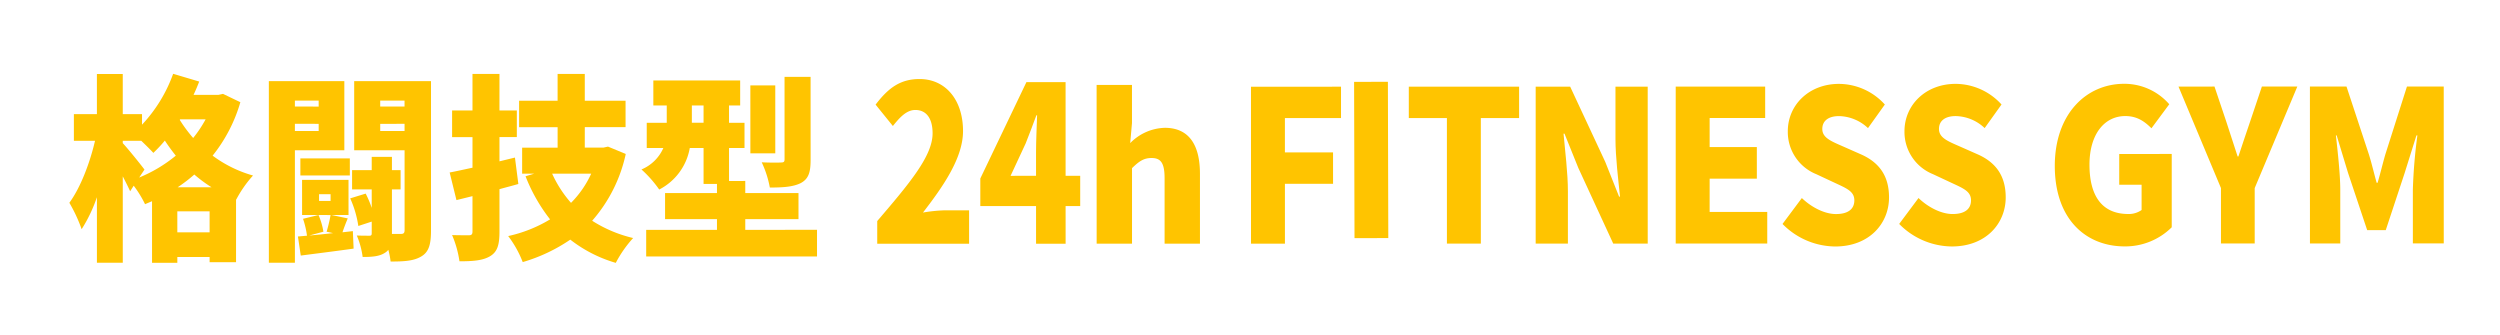
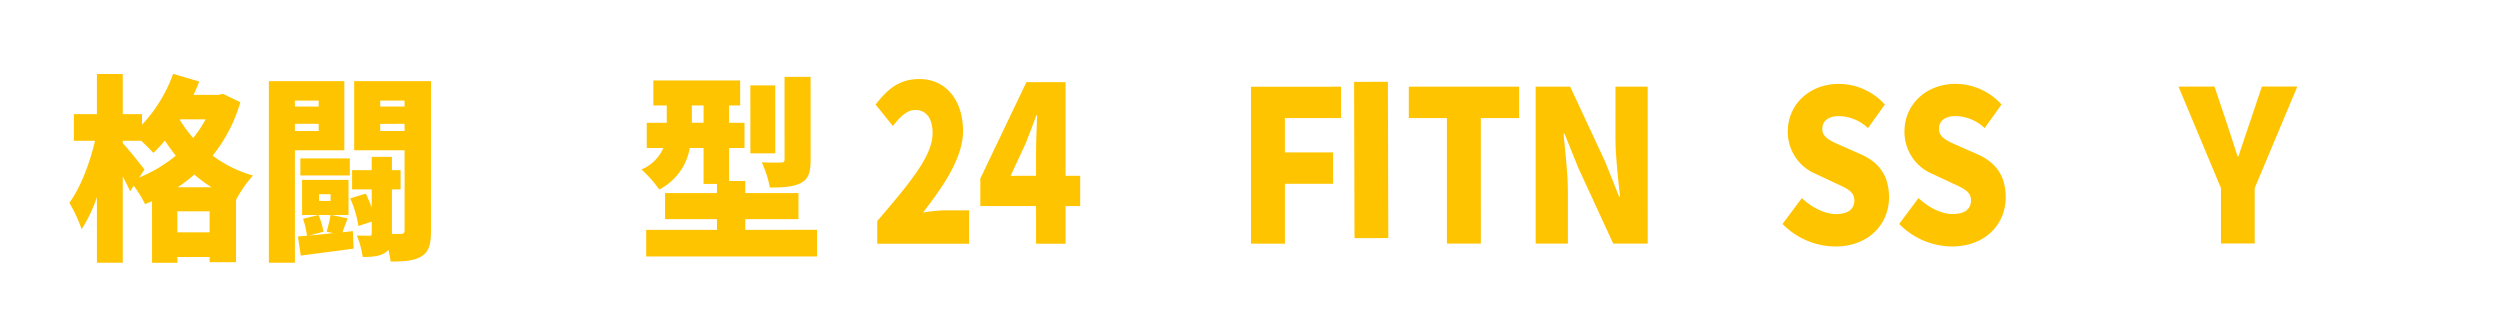
<svg xmlns="http://www.w3.org/2000/svg" width="613.092" height="82.037" viewBox="0 0 613.092 82.037">
  <defs>
    <filter id="パス_67" x="0" y="0.665" width="78.683" height="81.134" filterUnits="userSpaceOnUse">
      <feOffset input="SourceAlpha" />
      <feGaussianBlur stdDeviation="5" result="blur" />
      <feFlood flood-opacity="0.8" />
      <feComposite operator="in" in2="blur" />
      <feComposite in="SourceGraphic" />
    </filter>
    <filter id="パス_68" x="46.705" y="1.051" width="76.537" height="80.986" filterUnits="userSpaceOnUse">
      <feOffset input="SourceAlpha" />
      <feGaussianBlur stdDeviation="5" result="blur-2" />
      <feFlood flood-opacity="0.8" />
      <feComposite operator="in" in2="blur-2" />
      <feComposite in="SourceGraphic" />
    </filter>
    <filter id="パス_69" x="91.953" y="0" width="80.595" height="81.951" filterUnits="userSpaceOnUse">
      <feOffset input="SourceAlpha" />
      <feGaussianBlur stdDeviation="5" result="blur-3" />
      <feFlood flood-opacity="0.8" />
      <feComposite operator="in" in2="blur-3" />
      <feComposite in="SourceGraphic" />
    </filter>
    <filter id="パス_70" x="139.378" y="0.059" width="78.324" height="80.714" filterUnits="userSpaceOnUse">
      <feOffset input="SourceAlpha" />
      <feGaussianBlur stdDeviation="5" result="blur-4" />
      <feFlood flood-opacity="0.8" />
      <feComposite operator="in" in2="blur-4" />
      <feComposite in="SourceGraphic" />
    </filter>
    <filter id="パス_71" x="195.254" y="3.072" width="59.071" height="72.939" filterUnits="userSpaceOnUse">
      <feOffset input="SourceAlpha" />
      <feGaussianBlur stdDeviation="5" result="blur-5" />
      <feFlood flood-opacity="0.8" />
      <feComposite operator="in" in2="blur-5" />
      <feComposite in="SourceGraphic" />
    </filter>
    <filter id="パス_72" x="222.395" y="3.133" width="58.17" height="71.801" filterUnits="userSpaceOnUse">
      <feOffset input="SourceAlpha" />
      <feGaussianBlur stdDeviation="5" result="blur-6" />
      <feFlood flood-opacity="0.8" />
      <feComposite operator="in" in2="blur-6" />
      <feComposite in="SourceGraphic" />
    </filter>
    <filter id="パス_73" x="248.619" y="4.696" width="61.721" height="71.557" filterUnits="userSpaceOnUse">
      <feOffset input="SourceAlpha" />
      <feGaussianBlur stdDeviation="5" result="blur-7" />
      <feFlood flood-opacity="0.8" />
      <feComposite operator="in" in2="blur-7" />
      <feComposite in="SourceGraphic" />
    </filter>
    <filter id="パス_74" x="286.223" y="3.988" width="55.882" height="71.751" filterUnits="userSpaceOnUse">
      <feOffset input="SourceAlpha" />
      <feGaussianBlur stdDeviation="5" result="blur-8" />
      <feFlood flood-opacity="0.8" />
      <feComposite operator="in" in2="blur-8" />
      <feComposite in="SourceGraphic" />
    </filter>
    <filter id="長方形_72" x="315.753" y="5.889" width="38.258" height="68.18" filterUnits="userSpaceOnUse">
      <feOffset input="SourceAlpha" />
      <feGaussianBlur stdDeviation="5" result="blur-9" />
      <feFlood flood-opacity="0.8" />
      <feComposite operator="in" in2="blur-9" />
      <feComposite in="SourceGraphic" />
    </filter>
    <filter id="パス_75" x="324.701" y="3.558" width="60.746" height="71.804" filterUnits="userSpaceOnUse">
      <feOffset input="SourceAlpha" />
      <feGaussianBlur stdDeviation="5" result="blur-10" />
      <feFlood flood-opacity="0.8" />
      <feComposite operator="in" in2="blur-10" />
      <feComposite in="SourceGraphic" />
    </filter>
    <filter id="パス_76" x="355.504" y="3.522" width="63.883" height="72.913" filterUnits="userSpaceOnUse">
      <feOffset input="SourceAlpha" />
      <feGaussianBlur stdDeviation="5" result="blur-11" />
      <feFlood flood-opacity="0.8" />
      <feComposite operator="in" in2="blur-11" />
      <feComposite in="SourceGraphic" />
    </filter>
    <filter id="パス_77" x="389.579" y="3.999" width="58.901" height="72.005" filterUnits="userSpaceOnUse">
      <feOffset input="SourceAlpha" />
      <feGaussianBlur stdDeviation="5" result="blur-12" />
      <feFlood flood-opacity="0.8" />
      <feComposite operator="in" in2="blur-12" />
      <feComposite in="SourceGraphic" />
    </filter>
    <filter id="パス_78" x="417.771" y="4.171" width="59.38" height="71.728" filterUnits="userSpaceOnUse">
      <feOffset input="SourceAlpha" />
      <feGaussianBlur stdDeviation="5" result="blur-13" />
      <feFlood flood-opacity="0.8" />
      <feComposite operator="in" in2="blur-13" />
      <feComposite in="SourceGraphic" />
    </filter>
    <filter id="パス_79" x="446.164" y="4.172" width="59.381" height="71.728" filterUnits="userSpaceOnUse">
      <feOffset input="SourceAlpha" />
      <feGaussianBlur stdDeviation="5" result="blur-14" />
      <feFlood flood-opacity="0.8" />
      <feComposite operator="in" in2="blur-14" />
      <feComposite in="SourceGraphic" />
    </filter>
    <filter id="パス_80" x="483.443" y="3.839" width="63.091" height="71.979" filterUnits="userSpaceOnUse">
      <feOffset input="SourceAlpha" />
      <feGaussianBlur stdDeviation="5" result="blur-15" />
      <feFlood flood-opacity="0.8" />
      <feComposite operator="in" in2="blur-15" />
      <feComposite in="SourceGraphic" />
    </filter>
    <filter id="パス_81" x="512.006" y="3.377" width="62.15" height="72.015" filterUnits="userSpaceOnUse">
      <feOffset input="SourceAlpha" />
      <feGaussianBlur stdDeviation="5" result="blur-16" />
      <feFlood flood-opacity="0.8" />
      <feComposite operator="in" in2="blur-16" />
      <feComposite in="SourceGraphic" />
    </filter>
    <filter id="パス_82" x="543.904" y="3.062" width="69.188" height="73.834" filterUnits="userSpaceOnUse">
      <feOffset input="SourceAlpha" />
      <feGaussianBlur stdDeviation="5" result="blur-17" />
      <feFlood flood-opacity="0.8" />
      <feComposite operator="in" in2="blur-17" />
      <feComposite in="SourceGraphic" />
    </filter>
  </defs>
  <g id="txt_FITNESS_GYM" data-name="txt_FITNESS GYM" transform="matrix(0.996, 0.087, -0.087, 0.996, -10.813, -69.327)">
    <g id="グループ_1241" data-name="グループ 1241" transform="translate(0)">
      <g transform="matrix(1, -0.09, 0.09, 1, 16.81, 68.12)" filter="url(#パス_67)">
        <path id="パス_67-2" data-name="パス 67" d="M76.3,85.234A37.378,37.378,0,0,1,70.71,98.776a30.14,30.14,0,0,0,10.212,3.961,28.51,28.51,0,0,0-3.562,6.183l-.044,0L78.642,124.1l-6.407.56-.109-1.252-7.824.685.122,1.4-6.13.537-1.306-14.93c-.529.288-1.1.58-1.629.871a27.1,27.1,0,0,0-3.138-4.24l-.751,1.425c-.546-.971-1.3-2.216-2.1-3.455L51.2,126.64l-6.269.548L43.544,111.3a36.107,36.107,0,0,1-3.027,8.078,36.729,36.729,0,0,0-3.535-6.145c2.379-3.9,4.14-10.116,4.908-15.571l-5.124.449L36.2,91.653l5.582-.488-.851-9.728,6.268-.548.852,9.728,4.666-.408.223,2.553a35.69,35.69,0,0,0,6.47-12.99L65.888,81.1c-.318,1.1-.679,2.243-1.089,3.346l6.039-.529,1.078-.336Zm-22.927,20.4a34.829,34.829,0,0,0,8.412-6.074c-1.066-1.12-2.09-2.292-2.974-3.428a34.2,34.2,0,0,1-2.529,3.231c-.7-.668-1.994-1.719-3.185-2.683l-4.484.392.05.579c1.35,1.192,5,5,5.822,5.944Zm8.693-14.978-.079.151a35,35,0,0,0,3.633,4.1,29.591,29.591,0,0,0,2.623-4.792Zm9.037,15.8a34.008,34.008,0,0,1-4.434-2.718,36.236,36.236,0,0,1-3.756,3.435Zm.5,10.973-.447-5.1-7.823.685.447,5.1Z" transform="matrix(1, 0.09, -0.09, 1, -9.98, -66.96)" fill="#ffc400" />
      </g>
      <g transform="matrix(1, -0.09, 0.09, 1, 16.81, 68.12)" filter="url(#パス_68)">
        <path id="パス_68-2" data-name="パス 68" d="M89.248,95.834l2.384,27.259-6.314.552-3.85-44.018,18.3-1.6,1.466,16.759Zm-1.053-12.04.125,1.445,5.766-.5-.127-1.446Zm6.41,6.864-.152-1.734-5.765.5.151,1.734Zm-3.856,7.033,11.987-1.048.363,4.141L91.11,101.834Zm14.261,16.514.553,4.223c-4.428,1.018-9,2-12.664,2.805l-1.09-4.562,2.18-.385a21.162,21.162,0,0,0-1.319-4.01l3.671-1.244a16.828,16.828,0,0,1,1.543,3.941l-3.351,1.217c1.726-.3,3.677-.662,5.715-1.083l-1.586-.2a36.992,36.992,0,0,0,.608-4.129l-6.909.6-.747-8.524,11.256-.984.746,8.524-4.118.361,4.006.474c-.434,1.348-.749,2.491-.985,3.483Zm-8.831-6.6,2.792-.244-.144-1.637-2.791.244Zm27.76,4.8c.279,3.179-.011,5.145-1.7,6.409-1.729,1.316-4.051,1.665-7.436,1.962a19.293,19.293,0,0,0-.8-2.795,3.064,3.064,0,0,1-.759.8c-1.252.983-2.978,1.28-5.311,1.483a20.1,20.1,0,0,0-1.873-5.076c1.285-.065,2.612-.18,3.07-.221.411-.036.536-.192.5-.625l-.248-2.842-3.156,1.344a25.107,25.107,0,0,0-2.553-6.523l3.651-1.483a26,26,0,0,1,1.767,3.339l-.392-4.479-4.758.417-.409-4.671,4.758-.417-.282-3.227,4.9-.428.282,3.227,2.1-.184.408,4.671-2.1.184.943,10.789,2.2-.193c.641-.056.849-.316.785-1.039l-1.69-19.312-12.214,1.069-1.466-16.759,18.621-1.629Zm-15.063-30.42L109,83.43l5.9-.516-.127-1.445Zm6.545,6.852-.151-1.734-5.9.516.152,1.734Z" transform="matrix(1, 0.09, -0.09, 1, -8.68, -66.95)" fill="#ffc400" />
      </g>
      <g transform="matrix(1, -0.09, 0.09, 1, 16.81, 68.12)" filter="url(#パス_69)">
-         <path id="パス_69-2" data-name="パス 69" d="M142.868,99.422c-1.472.566-2.947,1.083-4.465,1.652l.9,10.306c.279,3.18-.077,4.909-1.723,6.12s-4.008,1.613-7.348,1.906a25.5,25.5,0,0,0-2.341-6.2c1.607-.091,3.482-.254,4.077-.307.641-.056.849-.317.79-.992l-.751-8.572-3.8,1.3-2.233-6.55c1.576-.429,3.415-1.028,5.434-1.641l-.648-7.417-4.942.432-.565-6.453,4.942-.432-.775-8.861,6.541-.573L136.734,82l4.209-.367.565,6.453-4.209.368.514,5.876,3.671-1.244Zm25.4-9.549a36.2,36.2,0,0,1-6.729,16.894,32.1,32.1,0,0,0,10.3,3.321,28.576,28.576,0,0,0-3.683,6.389,32.917,32.917,0,0,1-11.519-4.67,40.683,40.683,0,0,1-11.054,6.451,25.677,25.677,0,0,0-4.075-6,33.549,33.549,0,0,0,9.8-4.934,41.365,41.365,0,0,1-6.862-9.931l2.05-.81-2.927.256-.552-6.309,8.6-.752-.434-4.961-9.333.817-.561-6.406,9.333-.817-.569-6.5,6.589-.577.569,6.5,9.882-.865.561,6.4-9.882.865L158.2,89.2l4.529-.4,1.077-.338ZM150.839,96.2a28.51,28.51,0,0,0,5.195,6.679,24.44,24.44,0,0,0,4.276-7.507Z" transform="matrix(1, 0.09, -0.09, 1, -7.41, -66.98)" fill="#ffc400" />
-       </g>
+         </g>
      <g transform="matrix(1, -0.09, 0.09, 1, 16.81, 68.12)" filter="url(#パス_70)">
        <path id="パス_70-2" data-name="パス 70" d="M214.924,104.326l.565,6.453L174.082,114.4l-.564-6.454,17.157-1.5-.228-2.6-12.581,1.1-.552-6.309,12.581-1.1-.192-2.216-3.25.284-.761-8.717-3.341.293A14.075,14.075,0,0,1,175.82,97.9a28.418,28.418,0,0,0-4.726-4.49,10.032,10.032,0,0,0,4.852-5.664l-4.028.352-.534-6.115,4.85-.425-.367-4.191-3.249.284-.53-6.067,21.046-1.841.53,6.067-2.7.237.366,4.191,3.752-.328.536,6.116-3.753.327.7,7.995L196.5,94l.257,2.938,12.9-1.129.552,6.309-12.9,1.129.227,2.6ZM185.156,80.773l-.366-4.191-2.838.248.368,4.191Zm18.035,5.9-6.039.528-1.442-16.47,6.04-.529Zm8.7.84c.265,3.035-.1,4.668-1.933,5.848-1.8,1.077-4.208,1.436-7.365,1.712a25.023,25.023,0,0,0-2.5-5.945c1.793-.06,4.034-.256,4.671-.36.641-.056.858-.221.8-.847l-1.75-19.986,6.314-.552Z" transform="matrix(1, 0.09, -0.09, 1, -6.09, -66.98)" fill="#ffc400" />
      </g>
      <g transform="matrix(1, -0.09, 0.09, 1, 16.81, 68.12)" filter="url(#パス_71)">
        <path id="パス_71-2" data-name="パス 71" d="M227.8,100.968c6.974-9.744,12.043-16.926,11.561-22.429-.325-3.722-2.092-5.525-4.681-5.3-2.2.192-3.715,2.283-5.1,4.361l-4.639-4.813c2.788-4.428,5.542-6.736,10.117-7.137,6.215-.543,10.965,4.044,11.634,11.7.572,6.527-3.7,13.912-7.983,20.593a36.829,36.829,0,0,1,5.218-1l5.912-.517.708,8.092-22.268,1.948Z" transform="matrix(1, 0.09, -0.09, 1, -4.55, -66.89)" fill="#ffc400" />
      </g>
      <g transform="matrix(1, -0.09, 0.09, 1, 16.81, 68.12)" filter="url(#パス_72)">
        <path id="パス_72-2" data-name="パス 72" d="M265.234,94.05l-13.509,1.181-.585-6.69,9.135-24.335,9.494-.83,1.987,22.711,3.539-.31.642,7.338-3.539.309.8,9.117-7.164.626Zm-.642-7.338-.5-5.718c-.222-2.535-.389-6.433-.526-8.978l-.173.015c-.622,2.338-1.291,4.625-1.995,7.024l-2.979,8.2Z" transform="matrix(1, 0.09, -0.09, 1, -3.8, -66.89)" fill="#ffc400" />
      </g>
      <g transform="matrix(1, -0.09, 0.09, 1, 16.81, 68.12)" filter="url(#パス_73)">
-         <path id="パス_73-2" data-name="パス 73" d="M276.621,63.421l8.572-.75.81,9.247-.008,4.9a12.224,12.224,0,0,1,8.056-4.442c5.972-.523,8.9,3.54,9.5,10.379l1.483,16.952-8.572.75-1.39-15.893c-.334-3.805-1.438-4.776-3.606-4.586-1.927.169-3.006,1.137-4.5,2.869l1.6,18.3-8.573.75Z" transform="matrix(1, 0.09, -0.09, 1, -3.07, -66.85)" fill="#ffc400" />
-       </g>
+         </g>
      <g transform="matrix(1, -0.09, 0.09, 1, 16.81, 68.12)" filter="url(#パス_74)">
        <path id="パス_74-2" data-name="パス 74" d="M313.039,60.7l21.822-1.908.664,7.607-13.6,1.189.728,8.321,11.668-1.02.667,7.607L323.321,83.52l1.268,14.5-8.223.72Z" transform="matrix(1, 0.09, -0.09, 1, -2.02, -66.87)" fill="#ffc400" />
      </g>
      <g transform="matrix(1, -0.09, 0.09, 1, 16.81, 68.12)" filter="url(#長方形_72)">
        <rect id="長方形_72-2" data-name="長方形 72" width="8.255" height="38.18" transform="translate(330.75 20.89)" fill="#ffc400" />
      </g>
      <g transform="matrix(1, -0.09, 0.09, 1, 16.81, 68.12)" filter="url(#パス_75)">
        <path id="パス_75-2" data-name="パス 75" d="M360.132,64.261l-9.234.808-.665-7.607,26.736-2.34.666,7.608-9.28.813,2.662,30.427-8.223.719Z" transform="matrix(1, 0.09, -0.09, 1, -0.95, -66.88)" fill="#ffc400" />
      </g>
      <g transform="matrix(1, -0.09, 0.09, 1, 16.81, 68.12)" filter="url(#パス_76)">
        <path id="パス_76-2" data-name="パス 76" d="M380.132,54.845l8.361-.731L398.585,71.6l4.091,8.131.23-.02c-.766-4-1.934-9.4-2.331-13.944l-1.1-12.61,7.811-.683,3.327,38.035-8.361.731L392.193,73.647l-4.083-8.028-.23.02c.739,4.205,1.883,9.353,2.286,13.948l1.1,12.61-7.81.683Z" transform="matrix(1, 0.09, -0.09, 1, -0.09, -66.88)" fill="#ffc400" />
      </g>
      <g transform="matrix(1, -0.09, 0.09, 1, 16.81, 68.12)" filter="url(#パス_77)">
-         <path id="パス_77-2" data-name="パス 77" d="M413.131,51.946l21.684-1.9.666,7.608L422.02,58.832l.616,7.046,11.439-1,.671,7.658-11.439,1,.7,8.067,13.966-1.221.671,7.657-22.189,1.942Z" transform="matrix(1, 0.09, -0.09, 1, 0.86, -66.87)" fill="#ffc400" />
-       </g>
+         </g>
      <g transform="matrix(1, -0.09, 0.09, 1, 16.81, 68.12)" filter="url(#パス_78)">
        <path id="パス_78-2" data-name="パス 78" d="M441.144,83.031l4.136-6.689c2.589,2.087,5.9,3.394,8.608,3.156,3.033-.264,4.344-1.666,4.166-3.707-.192-2.2-2.139-2.746-5.2-3.868l-4.543-1.659a11.076,11.076,0,0,1-7.848-9.808c-.559-6.381,4.138-11.938,11.4-12.572a15.165,15.165,0,0,1,11.555,4.031l-3.588,6.074a10.528,10.528,0,0,0-7.284-2.294c-2.525.221-3.943,1.476-3.769,3.469.188,2.143,2.371,2.774,5.52,3.837l4.438,1.515c4.392,1.52,7.2,4.464,7.665,9.825.554,6.33-3.737,12.313-12.007,13.036a18.152,18.152,0,0,1-13.248-4.345" transform="matrix(1, 0.09, -0.09, 1, 1.65, -66.86)" fill="#ffc400" />
      </g>
      <g transform="matrix(1, -0.09, 0.09, 1, 16.81, 68.12)" filter="url(#パス_79)">
        <path id="パス_79-2" data-name="パス 79" d="M468.64,80.626l4.136-6.689c2.59,2.087,5.9,3.394,8.609,3.156,3.032-.265,4.345-1.666,4.166-3.707-.191-2.2-2.138-2.747-5.2-3.868l-4.543-1.659a11.075,11.075,0,0,1-7.849-9.808c-.559-6.381,4.138-11.938,11.4-12.572a15.159,15.159,0,0,1,11.555,4.03l-3.588,6.074a10.518,10.518,0,0,0-7.283-2.293c-2.526.221-3.944,1.476-3.77,3.469.188,2.143,2.372,2.774,5.52,3.837l4.438,1.515c4.392,1.519,7.2,4.463,7.666,9.824.554,6.33-3.738,12.313-12.008,13.037a18.156,18.156,0,0,1-13.249-4.345" transform="matrix(1, 0.09, -0.09, 1, 2.44, -66.86)" fill="#ffc400" />
      </g>
      <g transform="matrix(1, -0.09, 0.09, 1, 16.81, 68.12)" filter="url(#パス_80)">
-         <path id="パス_80-2" data-name="パス 80" d="M504.1,63.385C502.992,50.723,510.029,42.8,519.171,42a14.456,14.456,0,0,1,11.369,4l-3.81,6.2c-1.847-1.535-3.751-2.655-6.6-2.406-5.053.442-8.3,5.151-7.65,12.553.66,7.556,4.077,11.682,10.462,11.123a5.375,5.375,0,0,0,3.131-1.251l-.536-6.127-5.421.474-.651-7.455,12.725-1.113,1.553,17.767A16.039,16.039,0,0,1,522.759,81.4c-9.464.827-17.534-5.155-18.659-18.019" transform="matrix(1, 0.09, -0.09, 1, 3.48, -66.87)" fill="#ffc400" />
-       </g>
+         </g>
      <g transform="matrix(1, -0.09, 0.09, 1, 16.81, 68.12)" filter="url(#パス_81)">
        <path id="パス_81-2" data-name="パス 81" d="M544.062,65.3,531.617,41.6l8.729-.763,3.589,8.225c1.169,2.779,2.276,5.357,3.5,8.235l.185-.016c.706-3.046,1.392-5.78,2.106-8.724l2.108-8.724,8.589-.752-8.182,25.513,1.175,13.426-8.177.716Z" transform="matrix(1, 0.09, -0.09, 1, 4.27, -66.88)" fill="#ffc400" />
      </g>
      <g transform="matrix(1, -0.09, 0.09, 1, 16.81, 68.12)" filter="url(#パス_82)">
-         <path id="パス_82-2" data-name="パス 82" d="M562.584,38.9l8.866-.776,6.859,15.964c.882,2.136,1.643,4.487,2.486,6.729l.229-.021c.489-2.358.83-4.806,1.282-7.058l3.8-16.9,8.912-.78,3.329,38.035-7.489.655-1.139-13.02a126.264,126.264,0,0,1-.049-13.267l-.232.02-2.053,9.337-3.378,14.287-4.5.394-5.855-13.481L570.1,50.174l-.184.015c.739,3.69,1.878,9.3,2.208,13.079l1.14,13.02-7.351.643Z" transform="matrix(1, 0.09, -0.09, 1, 5.17, -66.89)" fill="#ffc400" />
-       </g>
+         </g>
    </g>
  </g>
</svg>